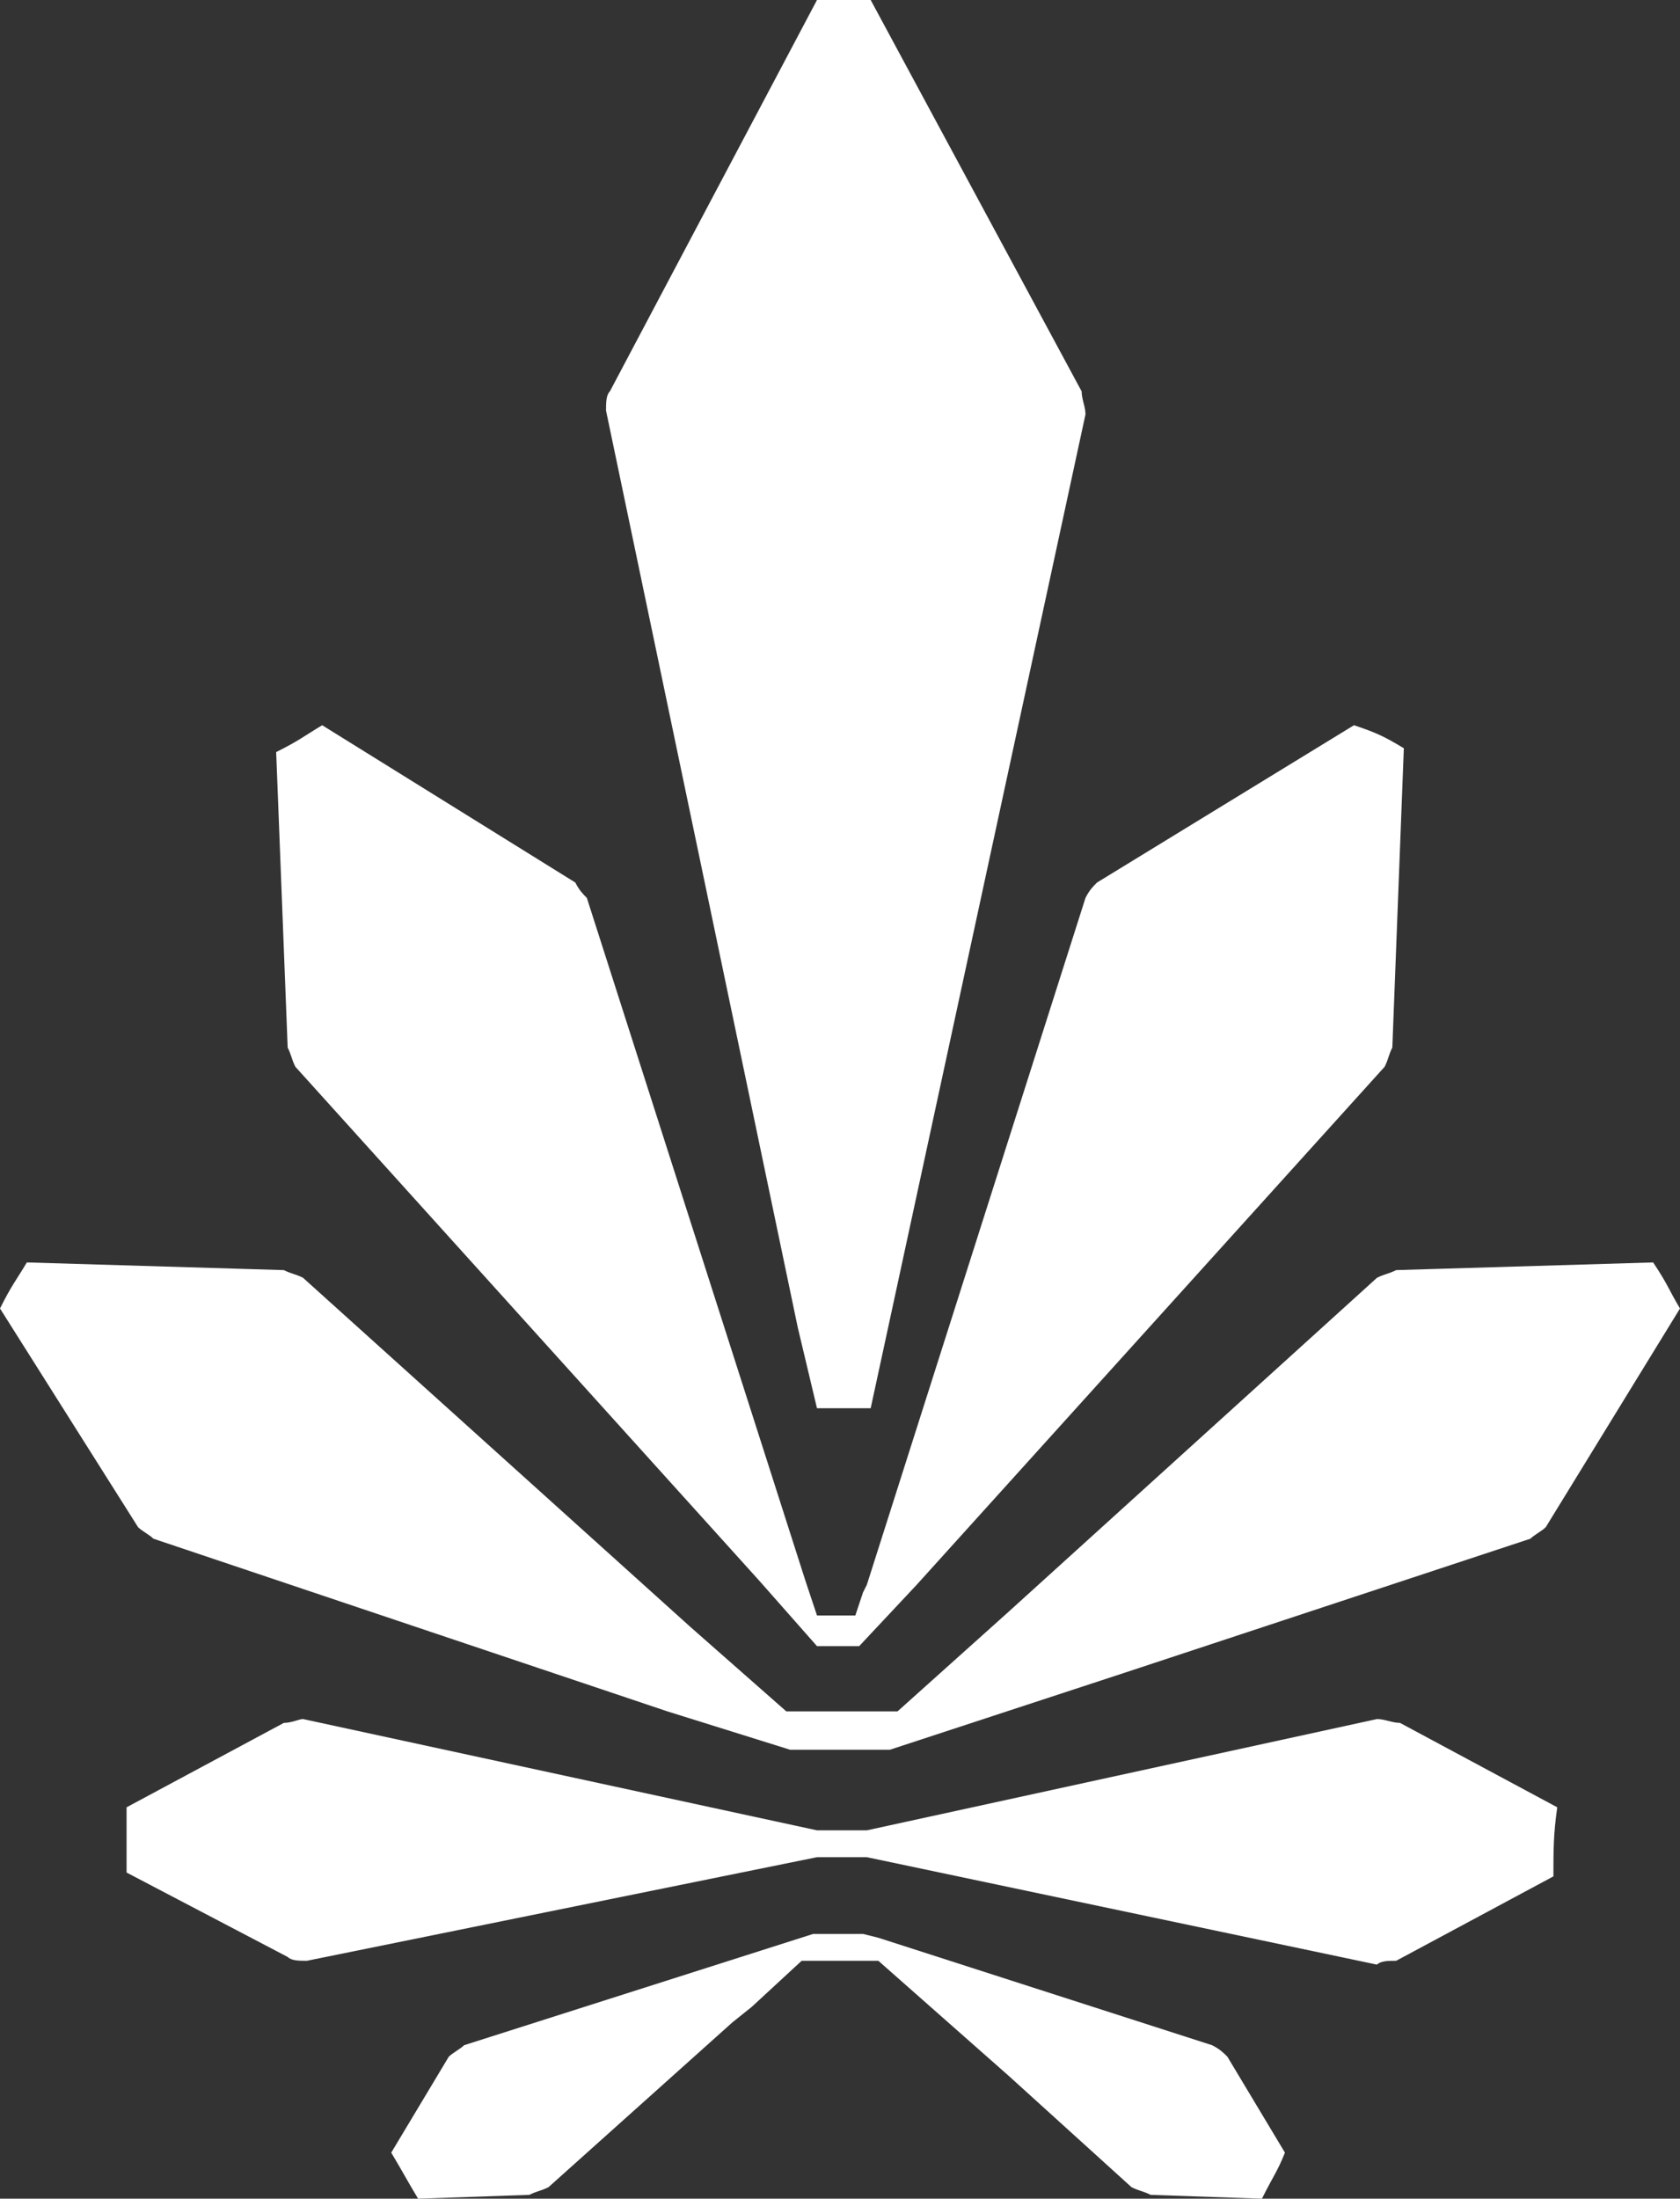
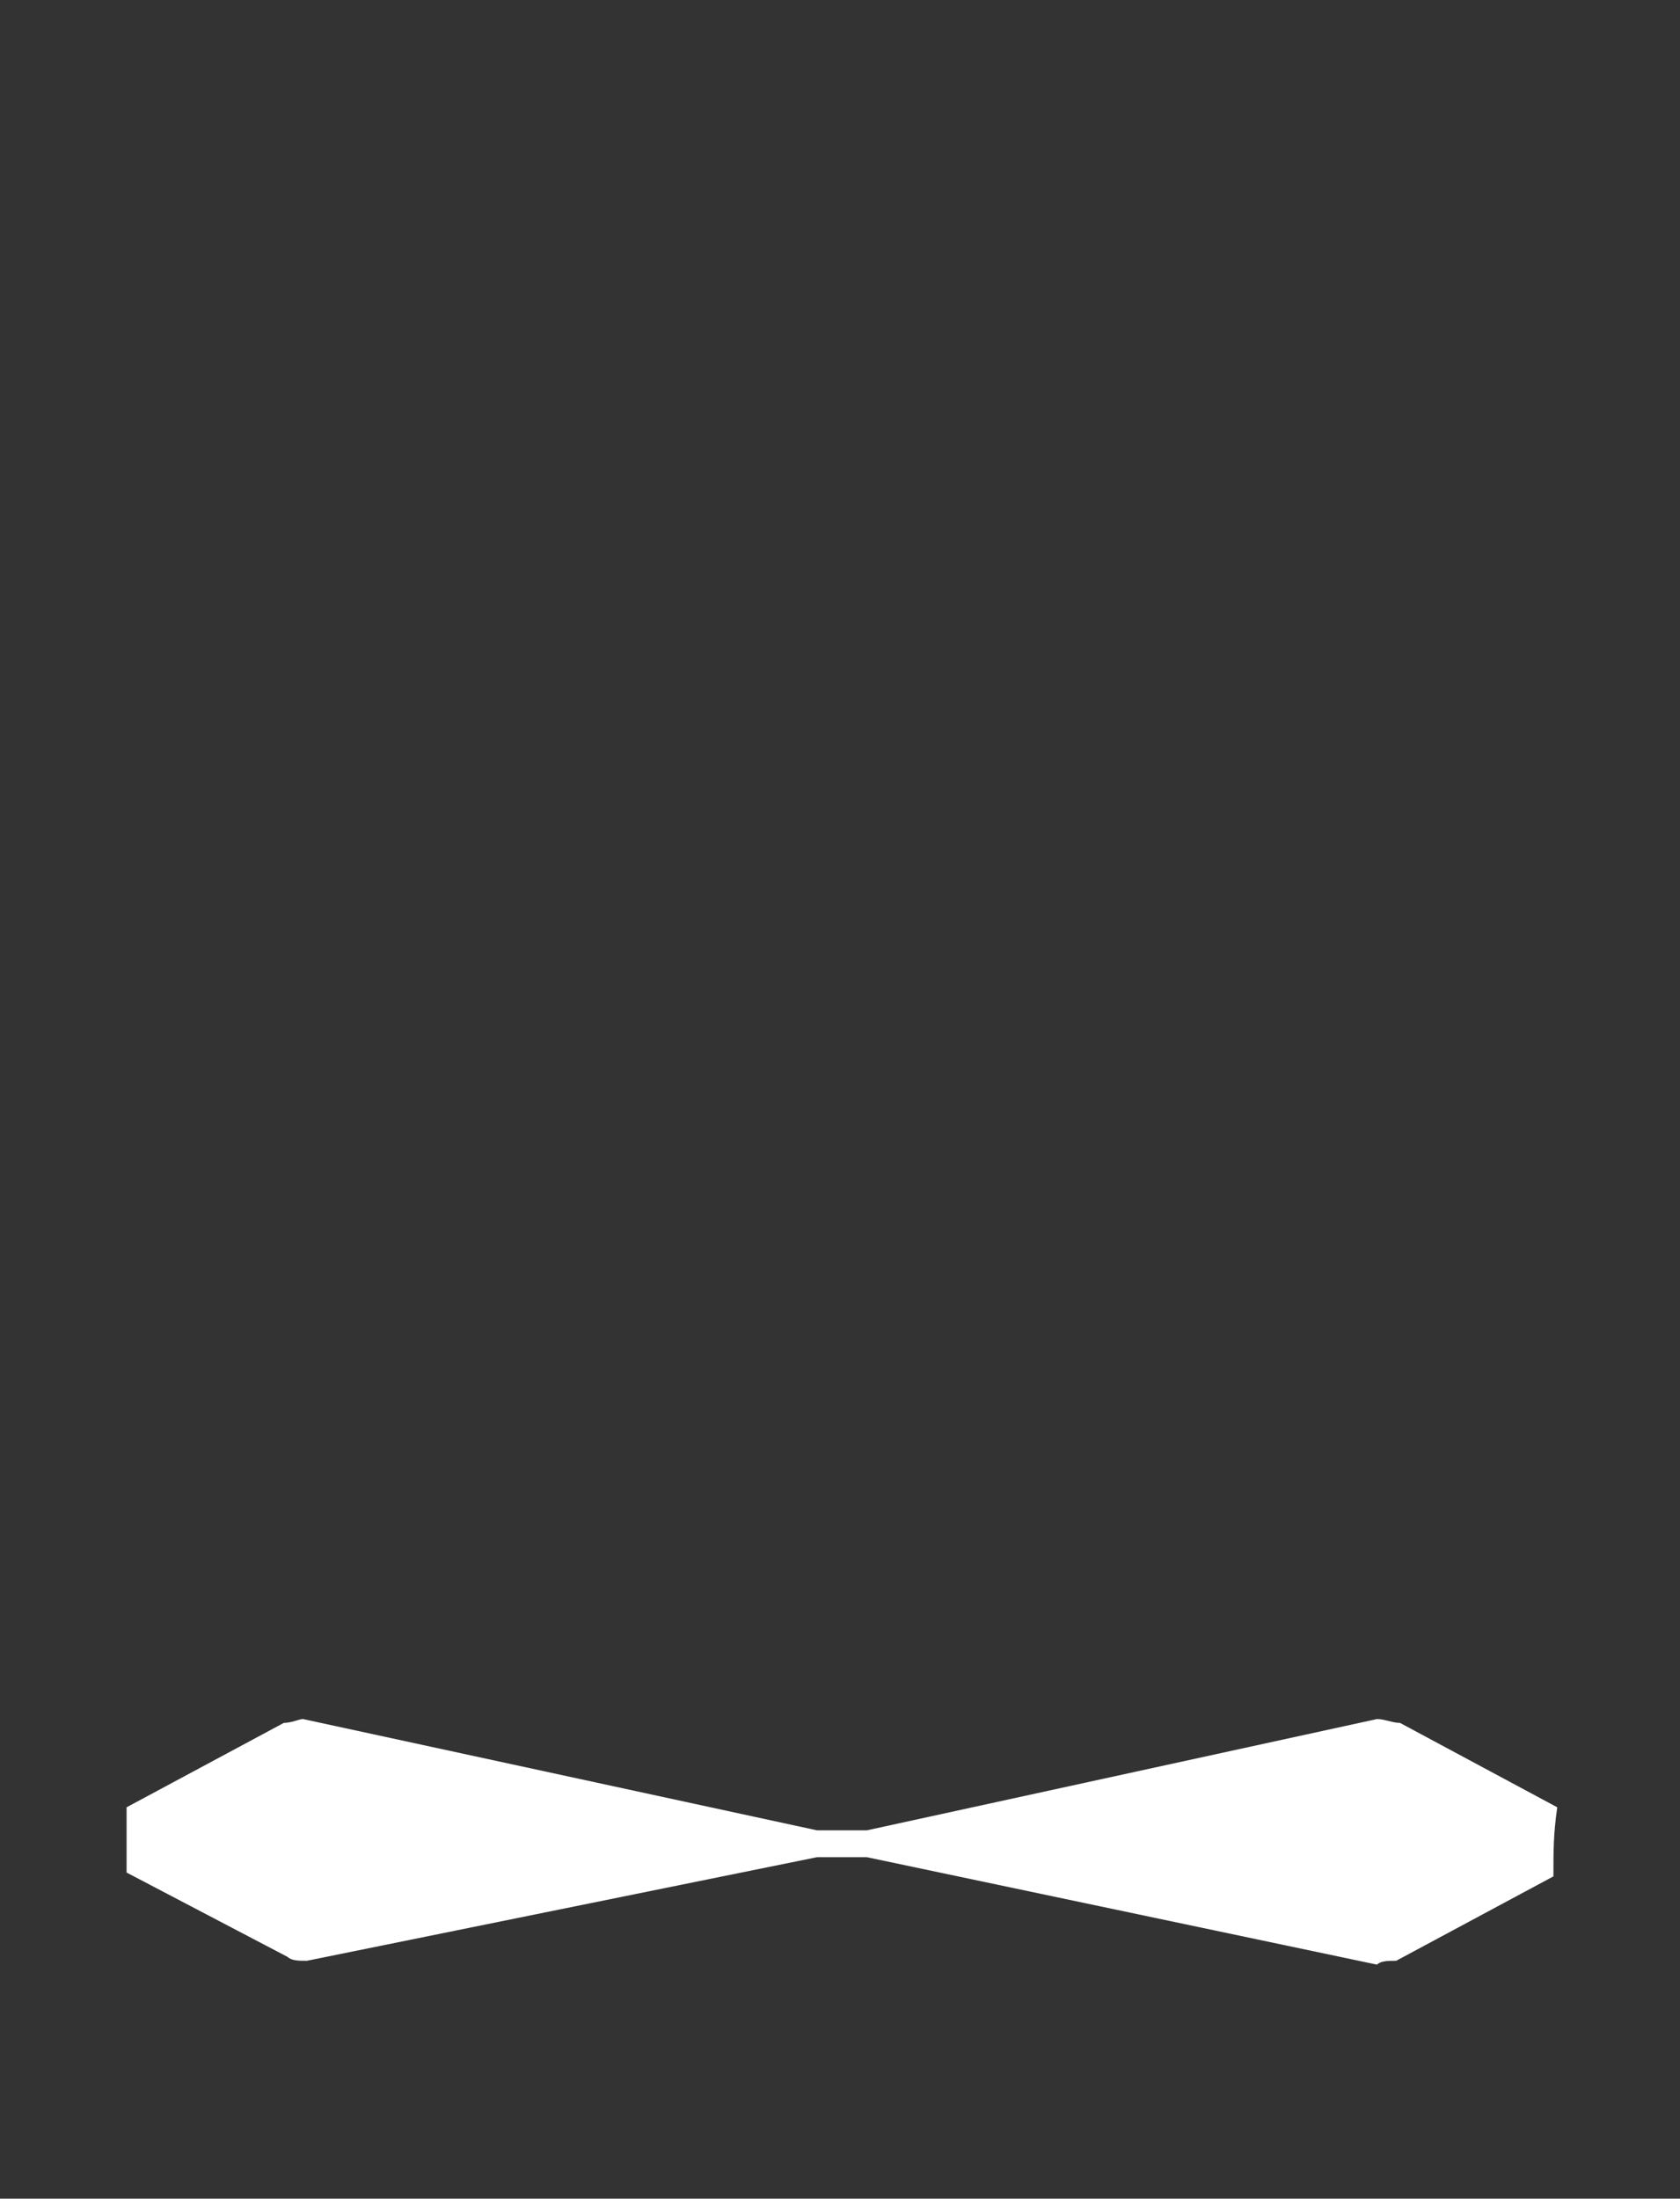
<svg xmlns="http://www.w3.org/2000/svg" id="Layer_1" viewBox="0 0 43.8 57.3">
  <rect x="0" y="0" width="43.8" height="57.3" fill="#333333" stroke="none" />
  <defs>
    <style>.cls-1{fill:#fff;}</style>
  </defs>
-   <path class="cls-1" d="m20.8,34.6l-5-23.9c0-.2,0-.4.1-.5L21.3,0h1.4l5.5,10.2c0,.2.1.4.1.6l-5.6,25.9h-1.4l-.5-2.1Z" />
-   <path class="cls-1" d="m36.6,19.5l-.3,7.8c-.1.2-.1.3-.2.5l-12.2,13.5-1.5,1.6h-1.1l-1.5-1.7-12.1-13.4c-.1-.2-.1-.3-.2-.5l-.3-7.7c.6-.3.7-.4,1.2-.7l6.6,4.1c.1.2.2.3.3.4l5.7,17.8.3.9h1l.2-.6.1-.2,5.7-17.9c.1-.2.2-.3.3-.4l6.7-4.1c.6.2.8.3,1.3.6Z" />
-   <path class="cls-1" d="m43.8,34.1l-3.5,5.7c-.1.1-.3.2-.4.3l-10.6,3.5-6.1,2h-2.6l-3.2-1-13.4-4.5c-.1-.1-.3-.2-.4-.3l-3.6-5.7c.3-.6.4-.7.7-1.2l6.7.2c.2.1.3.1.5.2l10.1,9.1,2.5,2.2h2.9l2.9-2.6,9.6-8.7c.2-.1.3-.1.5-.2l6.7-.2c.4.6.4.7.7,1.2Z" />
  <path class="cls-1" d="m40.5,48.9l-4.1,2.2c-.2,0-.4,0-.5.1l-13.3-2.8h-1.3l-13.3,2.7c-.2,0-.4,0-.5-.1l-4.2-2.2v-1.7l4.1-2.2c.2,0,.4-.1.5-.1l13.4,2.9h1.3l13.3-2.9c.2,0,.4.1.6.1l4.1,2.2c-.1.7-.1,1.1-.1,1.8Z" />
-   <path class="cls-1" d="m32.9,57.3l-2.9-.1c-.2-.1-.3-.1-.5-.2l-3.2-2.9-3.4-3h-2l-1.3,1.2-.5.4-4.8,4.3c-.2.1-.3.1-.5.2l-2.9.1c-.3-.5-.4-.7-.7-1.2l1.5-2.5c.1-.1.3-.2.4-.3l9.1-2.9h1.3l.4.1,8.7,2.8c.2.1.3.2.4.3l1.5,2.5c-.2.5-.3.6-.6,1.2Z" />
</svg>